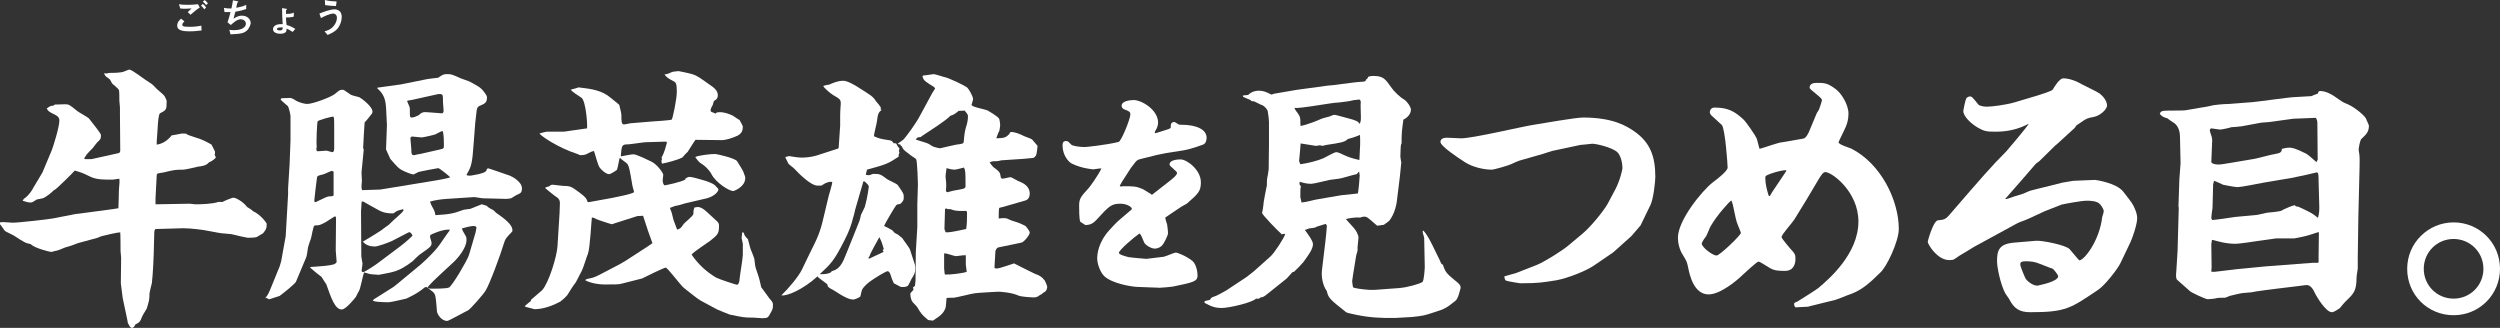
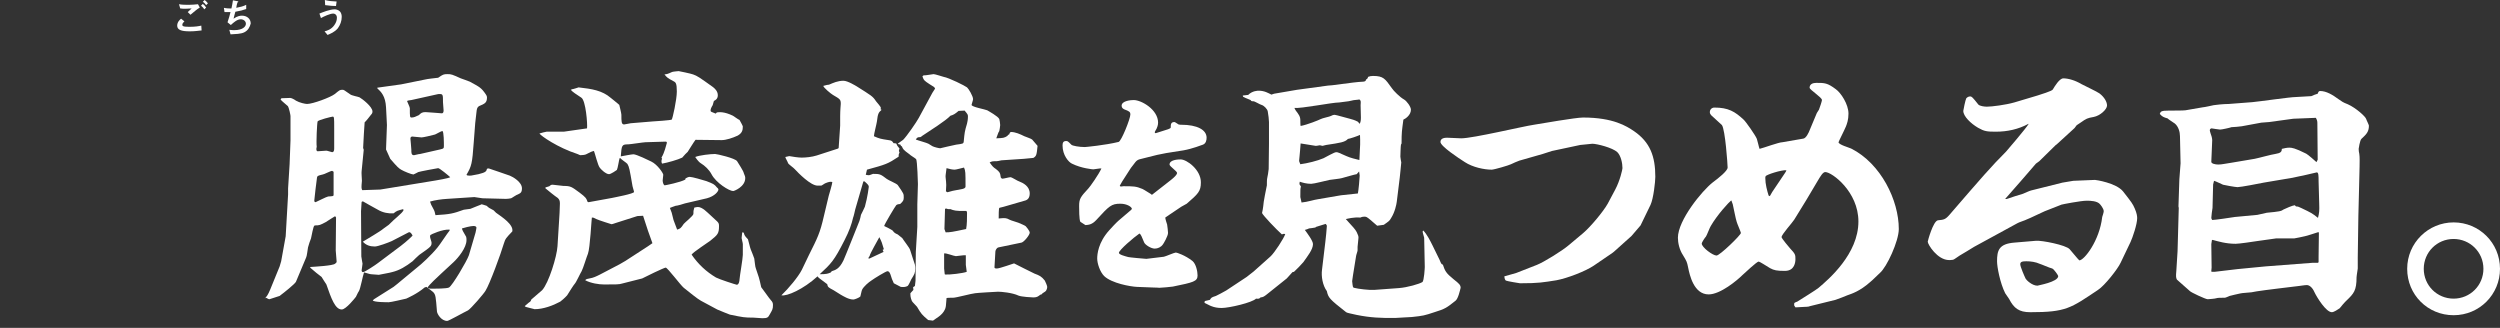
<svg xmlns="http://www.w3.org/2000/svg" version="1.1" id="レイヤー_1" x="0px" y="0px" viewBox="0 0 829.6 108.8" style="enable-background:new 0 0 829.6 108.8;" xml:space="preserve">
  <rect x="0" y="0" width="829.6" height="108.8" fill="#333333" stroke="none" />
  <style type="text/css">
	.st0{fill:#FFFFFF;}
</style>
  <g>
-     <path class="st0" d="M0,73.8c0.5-0.1,0.7-0.1,1.1-0.1c0.5,0,2.7,0.2,3.1,0.2c2,0,11.6-1.1,13.3-1.4l7.7-1.5l1-0.1l11.2-1.5l1.9-0.3   c0.1-1.1,0.1-5.7,0.2-6.6c0.2-1.9,0.2-2.2,0.1-3.2c-0.3,0-1.7,0.3-2.1,0.3c-3,0-5.3,0.1-7.6-1c-2.8-1.4-3.1-1.4-5.1-2   c-0.5,0.7-6.3,6.3-6.5,6.3c-0.1,0.1-0.3,0.1-0.4,0.2c-0.7,0.7-2.4,2.2-3.7,2.7c-0.3,0.1-1.7,0.3-2,0.4c-0.3,0.2-1.5,1-1.8,1   c-1.3,0-1.6-0.2-2.9-0.6l0.4-0.6c1.8-1.2,3-3.3,3.1-3.6c0.3-0.4,3-5.1,3.1-5.2l3.1-7.4c0.4-1,2.5-7.6,2.5-9.8c0-0.4,0-1.2-1.4-1.9   c-2.1-1-2.3-1.2-2.8-2.1c1.3-0.9,1.3-0.9,2.1-0.9l0.6-0.4c0.5,0,2.9-0.1,3.4-0.1c1.3,0,1.5,0.2,4.1,2.3c0.5,0.4,3.3,1.9,3.8,2.4   c1.4,1.8,4,5,4,5.5c0,1.3-0.2,1.5-1.3,2.5c-0.3,0.3-1.2,1.6-1.4,1.8c-0.4,0.4-2.2,2.2-2.4,2.7c-0.1,0.3-0.3,0.5-0.5,0.7l0.3,0.3   h2.2l9-2l0.4-0.3l0.1-0.5l-0.1-12v-2.3c0-0.4-0.2-2.1-0.2-2.3c0-3.2,0-3.6-0.5-4c-0.3-0.3-1.5-1.4-1.8-1.6   c-0.2-0.2-0.7-1.3-0.9-1.5c-0.5-0.4-1.3-0.9-1.5-1.2l-0.4-0.8l0.8,0.1c0.2,0,0.7-0.2,0.9-0.2c1.1,0,3.6,0,4.8-0.4   c0.4-0.1,1.6-0.7,1.9-0.7c1,0,5.3,3.5,6.3,4c1.4,0.9,1.5,1,2.7,2.3c0.4,0.4,2.5,2.1,2.7,2.5c0.1,0.2,0.5,0.9,0.7,1.5   c0,3.1-0.1,3.1-2.2,4.2c-0.5,0.3-0.7,3.1-0.8,5.1c0,0.9-0.4,4.5-0.3,5.3c2.1-0.3,3.7-1.5,5-3.1c0.5,0,3.3-0.6,3.4-0.6   c0.2,0,1,0.1,1.2,0c0.8,0.5,1,0.6,2.9,1.2c2.6,0.7,4.5,1.8,5.7,2.5l1.1,2.2c0.1,0.5,0.1,0.7-0.1,1.1c0.1,0.3,0.4,0.7,0.4,0.9   c0,0.3-1.2,1.3-2.3,1.7c-0.7,1-2.4,1.3-3.6,1.4c-0.7,0.2-4.3,1-4.8,1c-2.8,0-3.2,0.1-6.5,0.9c-0.4,0.1-2,0.3-2.2,0.4l-0.2,0.5   l-0.4,7.7v2L63,67.6l1.8,0.2c1.8,0,5.8-0.1,7.7-0.8h1.4c0-0.1,3-1.4,3.6-1.4c0.7,0,3.2,1.3,4.5,3.1c1.1,0.6,1.3,0.8,2,1.4   c2.3,1,4.5,3.8,4.5,4.2c0,1.6-0.2,1.8-1.2,3.1c-0.3,0.2-1.7,1-2,1.2c-0.5,0.3-2.6,0.3-3.1,0.3c-0.3,0-3.4-0.7-5.4-1.2   c-0.4-0.1-2.9-0.2-3.3-0.3c-1-0.1-5.3-1-6.2-1.1c-3-0.4-5.8-0.7-8.7-0.5L51.7,76c-0.4,0-0.5,0.9-0.5,1L51,84.6   c-0.1,1.9-0.2,5.8-0.6,9.3c-0.1,0.5-0.8,3.1-0.8,3.6c0,1.9-0.1,2.2-0.9,4.9c-0.2,0.4-1.4,2.2-1.5,2.6c-0.8,1.9-0.8,1.9-2.3,2.7   c-0.2,0.4-0.5,1.1-1.1,1.1c-0.5,0-0.8-0.5-1.4-1.7l-0.1-0.7l-1.6-7.6L40.1,94l0.1-8.5c0-0.4-0.2-1.9-0.2-2.2c0-0.8,0-5.6-0.1-6.2   c-1,0-5.1,1-5.9,1.2c-0.3,0-1.3,0.5-1.6,0.6l-6.6,1.8C25.2,81,22.6,81.9,22,82c-0.5,0.1-2.8,1.2-3.3,1.2c-0.3,0-1.4,0.4-1.7,0.4   c-0.5,0-5.7-1.3-6.8-2.6c-1.6-0.3-2.1-0.5-5.7-2.9c-0.5-0.3-2.6-1.2-2.9-1.5c-0.3-0.4-1.3-1.9-1.7-2.3V73.8z" />
    <path class="st0" d="M87.8,99.1c0.8-0.8,1.1-1.2,1.9-3.1l3.1-7.6l0.5-1.7l1.5-8.3l0.8-13.9v-2l0.5-8l0.3-7.9v-8.1   c0-0.3-0.5-2.8-0.9-3.3c-0.4-0.4-2.2-1.8-2.4-2.2l0.3-0.4c0.5,0,2.4-0.1,2.9-0.1c0.4,0,1.4,0.5,1.9,0.9c1.2,0.7,3.1,1.1,3.7,1.1   c1.9,0,7.8-2.2,9.2-3.3c1.7-1.4,1.7-1.4,2.6-1.4c0.4,0,0.5,0.1,2.5,1.5c0.4,0.4,2.7,0.8,3.1,1c0.9,0.5,4.3,3.1,4.3,4.7   c0,0.4-0.1,0.7-0.5,1.1c-0.3,0.4-1.7,2.2-2.1,2.5c-0.1,1.5-0.4,5.8-0.5,8.5c0,0.1,0.1,0.4,0.2,0.6l-0.7,7.1   c-0.1,0.4,0.1,2.8,0.1,3.2c-0.2,2.2-0.2,2.5,0.1,3.1l6-0.2l18.3-3c0.5-0.1,4.3-0.7,4.9-1.1c-0.4-0.4-3.5-3-4-3   c-0.3,0-6.5,1.2-6.6,1.3c-0.2,0.1-1.5,0.8-1.6,0.8c-0.6,0-3.1-1-4.1-1.6c-0.8-0.5-1.1-0.7-3.6-3.6l-1.4-3.1l0.3-8.1   c0-1-0.3-5.1-0.3-5.9c-0.2-3.7-1.6-5.1-2.9-6.3v-0.2l7.9-1.1l7.9-1.6c0.7-0.2,3.5-0.5,4.4-0.6c1.6-1.1,1.8-1.2,3.1-1.2   s1.5,0.1,4.4,1.4c0.5,0.2,2.6,0.9,3,1.1c3.3,1.8,3.8,2,5.3,4.2c0.3,0.4,0.4,0.7,0.4,1c0,1.8-0.7,2.1-2.6,2.9   c-0.6,0.3-0.8,0.9-0.9,2.1c0,0.5-0.4,3-0.4,3.5l-0.5,6.5c-0.5,7-0.7,7.8-2.4,10.7l0.2,0.2c1.1,0.2,1.3,0.1,3.8-0.4   c2.5-0.6,2.6-1,2.8-1.8c0.2-0.1,0.5-0.1,0.6-0.1c0.4,0.1,6.4,2.2,7,2.4c1,0.4,4,2.1,4,4.2c0,1.4-0.5,1.6-1.3,2   c-0.5,0.1-2,1.2-2.3,1.3c-0.5,0.1-1.2,0.2-1.7,0.2l-7.8-0.2l-2.7-0.4l-9.1,0.6c-1.7,0.1-4,0.4-5.6,0.9c0.2,0.7,0.4,1.2,1.2,2.6   c0.2,0.3,0.5,1.2,0.6,1.9c4.9-0.3,5.8-0.5,9.4-1.8c0.3-0.1,1.9-0.2,2.2-0.3c1.1-0.4,2.6-1.1,3.5-1.4l0.1-0.1c0.5,0,1.3,0.4,1.8,0.5   c0.7,0.7,1,0.8,2.3,1.5c0.3,0.3,0.7,0.7,0.8,0.8c1.8,1.3,5.9,3.9,5.4,6.2c-2.1,2.2-2.3,2.4-2.8,4c-1,3.4-4.7,13.5-6.1,15.7   c-0.5,0.9-4.8,5.9-5.8,6.5c-1.3,0.6-6.4,3.5-6.9,3.5c-2,0-3.3-2.3-3.4-3.1c-0.4-4.9-0.4-5.6-1.3-6.5c-0.7-0.6-1.2-0.9-2.2-1.7   l-0.6,0.2c-2.6,2.2-5.7,3.5-6.1,3.7c-0.9,0.2-5.1,1.2-5.8,1.2c-0.7,0-4.9,0-5.3-0.6l0.4-0.4l6.5-4.1c0.5-0.4,1.8-1.4,2.7-2.2   l5.2-4.3c1.2-0.9,4.6-4,6.7-6.6c0.7-0.8,3.3-4.8,4-5.6v-0.3c-2.3-0.2-6.2,1.6-6.4,1.8c-0.1,0.3-0.1,0.4-0.1,0.6   c0,0.3,0.5,1.6,0.5,1.9c0,1.2-0.1,1.3-4.1,4.1c-0.4,0.3-1.9,1.8-2.2,2.1c-2.2,1.7-4.3,3-6.8,3.6c-1,0.3-3.1,0.6-4.4,0.9   c-0.3,0-2.2-0.2-2.6-0.2c-0.4,0-2.1-0.6-2.3-0.6c-0.4,1-1.2,5.4-1.7,6.2c-0.2,0.3-0.3,0.4-1,1.9c-0.3,0.4-3.3,4.2-4.7,4.2   c-2.2,0-3.5-3.7-5.1-8.3c-0.4-0.5-1.3-2.1-1.6-2.5c-1.6-1.2-1.8-1.4-3.8-3.1l0.1-0.2c1.3-0.1,7.5-0.4,8.2-1.1   c0.3-0.2,0.5-0.4,0.5-0.7c0-0.5-0.3-3.1-0.3-3.7l0.1-10.8c0-0.4-0.3-0.5-0.4-0.5s-2.5,1.6-3,1.9c-1.9,1-2.1,1.1-3.5,1.1   c-0.5,0-0.6,0.4-1.4,4.3c-0.2,0.4-0.9,2.5-1,3c-0.1,0.6-0.4,3-0.6,3.3l-3.4,8.1c-0.3,0.7-4.2,3.8-4.9,4.3c-0.1,0.1-0.3,0.2-0.5,0.4   c-0.3,0.1-3.1,1-3.4,1.1c-0.4,0-0.8-0.4-1.2-0.5L87.8,99.1z M104.7,67.1c0.7-0.3,3.6-1.8,4.2-1.9c1.6-0.1,1.8-0.1,1.8-0.5V57   c-0.2-0.1-0.4-0.3-0.5-0.3c-0.5,0-2.7,1.2-3.1,1.2c-1.7,0.4-1.8,0.5-1.9,1c-0.1,0.4-0.9,7.3-0.9,7.6s0,0.4,0.2,0.5L104.7,67.1z    M110.9,42.5c0-3.4,0-3.8-0.5-3.8c-0.3,0-4.8,1.1-5,1.6c-0.2,0.5-0.5,7-0.3,8.4c-0.3,1.1,0,1.5,0.3,1.5c0.4,0,2.5-0.2,2.9-0.2   c0.3,0,1.8,0.5,1.9,0.5c0.7,0,0.7-0.9,0.7-1.3V42.5z M133.8,69.4c-1.9,0.5-2.1,0.5-3.2,1.4c-1.7,0.1-3.5-0.2-5.2-1.2   c-1.7-0.9-4.1-2.3-5-2.8L120,67l-0.2,3.1l0.1,15c0,0.4,0.4,2.1,0.4,2.4c0,0.4-0.3,2-0.3,2.2c0,0.4,0.2,0.6,0.5,0.6   c0.5,0,4.3-2.5,4.9-3l7.6-5.7c2.1-1.6,3.6-3.1,3.9-3.4c-0.1-0.3-0.7-1.4-1.3-1.1L130,80c-1.1,0.5-4.6,1.8-5.6,1.8   c-1.6,0-2.9-0.4-4-1.6c1.1-0.7,5.8-3.4,6.8-4.3c0.3-0.2,1.5-1.1,1.8-1.3c0.9-0.9,2.4-2.3,2.8-2.6c1.4-1.3,1.6-1.4,2.1-2.2   L133.8,69.4z M136.5,33.2c-0.5,0.1-1.4,0.1-1.4,0.4c0,0.1,0.9,1.9,0.9,2.3c0,2.9,0,3.1,0.6,3.1c0.7,0,1.4-0.3,2.4-0.8   c0.7-0.7,1.1-1,2.2-1c0.8,0,5,0.4,5.4,0.4c0.6,0,0.6-0.7,0.6-1c0-0.4-0.2-2.3-0.2-2.7c0-2.4,0-2.7-1.1-2.7c-0.3,0-0.6,0-1.3,0.2   L136.5,33.2z M146,49.6c1.3-0.3,1.3-0.4,1.3-1.3c0-0.7,0-4.8-0.5-4.8c-0.5,0-2.3,1.2-2.7,1.2c-0.7,0.2-3.6,0.9-4.2,0.9   c-0.5,0-2.8-0.3-3.2-0.3c-0.5,0.2-0.5,0.4-0.5,0.8c0,0.2,0.3,3,0.3,3.6c0,1.1,0,1.8,0.9,1.8c0.2,0,1.5-0.4,2-0.4L146,49.6z    M157.8,77.2c0.1-0.6,0.3-1.3,0.3-1.6c0-0.5-0.5-0.6-0.9-0.6c-0.3,0-1.2,0-3.9,0.8c0.1,0.6,0.3,0.9,1.4,2.8   c0.1,0.3,0.1,0.8,0.1,1.1c0,2.5-2.7,5.8-4.3,7.3l-4,3.7c-1.1,1-4.2,3.9-4.6,4.7c0.3,0.3,0.6,0.4,1.5,0.4c1,0,4.9,0,5.6-0.4   c1.1-0.6,5.9-8.7,6.6-10.7L157.8,77.2z" />
    <path class="st0" d="M174.1,101.6l1.4-1.2c0.5-0.3,0.6-0.4,0.8-1c0.5-0.4,3.1-2.7,3.6-3.1c2.2-2.4,4.9-11.2,5.1-14.6l0.5-8   c0.1-1.6,0.3-4.5,0.3-6.2c0-0.9-0.2-1.3-0.7-1.8c-1.2-0.8-3-2.3-4.1-3.2v-0.3l1.3-0.4c0.5-0.5,0.8-0.5,1.1-0.5   c0.5,0,3.1,0.4,3.6,0.4c2.4,0,2.7,0.3,5.3,2.2c2.1,1.6,2.2,1.8,2.7,3.1l0.3,0.1l7.7-1.4c0.9-0.2,7.4-1.4,7.4-2   c0-0.3-0.5-1.7-0.5-1.9c-1-5.8-1.1-6.4-1.7-7.4c-0.3-0.4-2.1-1.5-2.3-1.9h-0.3c-0.2,0.6-0.6,3.4-0.9,3.9c-0.1,0.1-2,1.4-2.6,1.4   c-1.1,0-2.9-1.8-3.1-2.2c-0.6-0.7-1.6-4.8-1.9-5.5c-0.9,0.2-1,0.3-2.6,1.1c-0.3,0.2-1.4,0.3-1.9,0.3c-0.2,0-0.9-0.4-1-0.4   c-6.5-2.1-12.1-6-12.6-6.8c0.6-0.2,2.2-0.6,2.4-0.6h5.7l7.7-1.1c0.2-1.3-0.4-9.3-1.9-10.2c-1.8-1.2-2.8-1.8-3.5-2.6l0.5-0.2   c0.3,0,1.8-0.5,2.1-0.6c4.4,0.5,7.8,1,10.7,3.5c0.5,0.4,2,1.6,2.8,2.3c0.1,0.4,0.7,2.8,0.7,3.3c0,2.2,0,3.2,0.9,3.2   c0.3,0,2-0.4,2.2-0.4l7.3-0.6c0.5,0,6-0.4,6.3-0.6c0.3-0.3,1.7-6.7,1.7-9.3c0-2.9-0.4-3.1-1.2-3.5c-1.9-1-2.1-1.2-2.9-2.2   c0.8-0.1,1-0.1,2.5-0.8c0.1-0.1,2-0.3,2.2-0.3c0.1,0,4,0.8,4.8,1.1c1.4,0.5,2,0.9,6.6,4.2c0.5,0.4,1.6,1.3,1.6,2.7   c0,1.3-0.9,1.7-1.3,1.9l-0.4,1.4c-0.5,0.8-0.7,1.3-0.7,1.8c0,0.4,0.2,0.4,1.7,1l0.4-0.4c0.8-0.1,2.4-0.3,5.3,1.1   c0.4,0.2,1.8,1.3,2.2,1.4c0.2,0.4,1.1,1.9,1.1,2.2c0,1.3-0.3,2.2-1.7,3c-1.7,0.8-3.9,1.5-5.3,1.5l-8.7-0.1c-0.5,0.6-2.2,3.4-2.6,4   c-0.7,0.6-0.8,0.8-1.8,1.9c-1.4,0.7-4.9,1.7-6.7,2c-0.1-0.1-0.2-0.5-0.2-0.8s0.1-0.7,0.2-0.8l-0.2-0.4c1-1.6,1.5-3.9,1.8-4.9   c0-0.3-0.2-0.4-0.4-0.4l-6.7,0.2c-0.6,0-5.1,0.7-5.7,0.7c-2.2,0-2.2,0.3-2.5,4c0.6-0.1,3.6-0.7,4.2-0.7c1,0,5.1,2,5.9,2.4   c2.1,1,4,3.9,4,4.4c0,0.2-0.2,1.6-0.2,1.9c0,0.6,0.3,1.6,0.7,1.6c0.2,0,5.2-1,6.8-1.9l0.1-0.4c0.5-0.3,1-0.5,1.4-0.5   c0.8,0,4.2,1,5.5,1.4c2.3,0.9,2.6,1,3.5,2.1c0.2,0.2,0.5,0.4,0.5,0.7c0,0.6-1.2,2.2-3.8,2.9l-7.3,1.7c-0.5,0.2-2.6,0.8-3.1,0.8   c-0.4,0.1-1.6,0.6-1.9,0.7l0.6,1.6l0.6,2.4l1.2,3.2c1-0.3,1.2-0.4,2.2-1.9c0.3-0.4,3.2-2.7,3.2-3.3c0-0.9,0-1.1,0.3-2.1   c0.4-0.1,0.9-0.2,1.2-0.2c1.5,0,3.2,1.9,3.7,2.3c0.4,0.4,2.3,2.1,2.7,2.5c0.5,0.5,0.6,0.8,0.6,1.5c0,2.5-0.4,2.9-2.9,4.9   c-0.9,0.7-5.6,3.7-6.2,4.6c2.2,3.2,4.9,5.7,8.1,7.6c1.1,0.6,6.7,2.4,6.9,2.4c0.7,0,0.9-1.3,0.9-1.7c0.1-1.4,1.1-7,1.1-8.2V81   c0-0.4-0.4-1.7-0.4-2c0-0.4,0.2-1.6,0.2-1.9l0.5,0.1c0.3,1.1,0.4,1.1,1.4,2.2c0.3,0.9,0.6,2.5,0.9,3.3c0.2,0.5,1.1,2.7,1.2,3.1   c0.1,0.5,0.3,2.9,0.5,3.2c1,2.9,1.1,3.1,1.8,6.3c0.5,0.6,2.7,3.8,3.2,4.3c0.6,0.6,0.7,1.1,0.7,1.6c0,1.4-0.2,1.6-1.1,3.2   c-0.5,0.9-0.7,1.2-2.4,1.2c-0.4,0-2.8-0.2-3-0.2c-3,0-3.4-0.1-7.8-1c-0.1,0-3.5-1.4-4.2-1.7l-5.4-2.9c-1-0.5-4.2-3.1-5.7-4.3   c-1.1-0.9-5.4-6.7-6-6.7c-0.5,0-6.9,3.1-7.8,3.6l-6.7,1.7c-0.9,0.3-2,0.3-5.9,0.3c-1.8,0-4.4-0.4-6.3-1.4c0.2-0.4,0.8-0.5,1.4-0.6   c1.3-0.2,2.3-0.7,3.5-1.3l6.5-3.4l1.9-1.1l7.4-4.8l1.6-1.1l-1.5-4.2l-1.6-4.9l-1.9,0.1l-7.2,2.3c-0.3,0.1-1.1,0.4-1.4,0.4   c0,0-4.2-1.3-5-1.7c-0.9-0.5-1-0.5-1.5-0.5c-0.1,0.3-0.6,10.2-1.3,12c-0.4,0.9-1.6,4.9-2.1,5.8c-0.4,0.6-1.8,3.7-2.3,4.2   c-0.1,0-2.1,3.1-2.5,3.8c-0.9,1-1.9,1.8-2.3,2.1c-2.4,1.3-5.6,2.5-8.5,2.5c-0.2,0-2.6-0.7-3.1-0.8V101.6z M237.3,51.1   c0.6,0,6.7,1.4,7.3,2.4c0.3,0.5,2.2,3.4,2.2,3.9c0.4,1,0.5,1.2,0.5,1.7c0,2.9-3.7,4.3-4,4.3c-1.3,0-5.7-2.7-7.2-5.6   c-0.8-1.5-2.2-2.8-3.5-3.6c-0.9-0.5-1.9-2.1-1.9-2.1C232.1,51.5,235.8,51.1,237.3,51.1z" />
    <path class="st0" d="M268.4,84.7c2.9-5.8,3.7-7.3,5-13l1.6-6.7c0.2-0.7,1.2-4,1.2-4.6c-0.7-0.2-1.3,0-2.3,0.4   c-0.3,0.1-1.2,0.8-1.4,0.8h-1.2c-2.3,0-6.4-4.2-7.6-5.5c-0.3-0.4-2.1-1.6-2.2-2c-0.1-0.4-0.9-1.7-0.9-2l1.3-0.3   c1,0.2,3.1,0.5,4.1,0.5c1.4,0,3.4-0.2,5-0.7l7.1-2.3l0.2-0.2l0.5-7.4v-3.1c0-2,0.2-3.9,0.2-4.1c0-1.5-0.2-1.6-2.6-3   c-0.7-0.4-3.1-2.4-3.2-3c1.1-0.3,1.5-0.4,1.9-0.4c1.4-0.6,2.9-1.3,4.8-1.3c1.4,0,4.1,1.7,4.3,1.8c4.9,3.1,5.4,3.3,6.5,5   c0.3,0.4,1.6,1.8,1.6,2.2c0,0.2-0.1,0.4-0.1,0.5h0.2l0.1,0.2c-0.9,0.8-1.2,1.1-1.5,3.8c-0.1,0.8-1,4.2-1,4.9   c1.8,0.8,2.2,0.9,4.9,1.3c0.9,0.1,1.2,0.3,1.6,1l0.9,0.1c0.3,0.7,0.4,0.9,1.1,1.7c-0.1,0.3-0.2,0.5-0.2,0.7c0,0.3,0.1,0.4,0.2,0.5   c-0.3,0.7-0.3,0.9-0.3,1.5c-3.6,2.4-4.3,2.6-10.5,4.3l-0.4,1.7c0.4,0.1,1,0.2,1.3,0.1c0.4-0.1,1-0.4,1.1-0.4c2.3,0,2.5,0.1,4.6,1.7   c0.5,0.4,3.2,1.5,3.6,2c2,2.9,2,2.9,2,4.1c0,1-0.2,1.3-1.2,2.2c-0.4,0-1,0.1-1.3,0.4c-0.3,0.3-3.9,6.3-4,6.9   c0.3,0.1,2.6,1.3,2.8,1.5c0.6,0.8,0.8,0.9,1.7,1.3l1.5,1.2c0.4,0.7,2.4,3.2,2.6,3.9c0.2,0.8,1.6,4.8,1.6,4.9   c0.1,0.5,0.1,0.9,0.1,1.3c0,1.6-0.2,1.8-1.3,3.6c-0.2,0.4-0.9,2-1.2,2.2c-0.7,0.4-1.6,0.4-2.3,0.3l-2.3-1.2c-0.5-1-0.8-1.9-1-2.6   c-0.1-0.3-0.4-1.4-1.1-1.4c-0.5,0-4.4,2.4-5.2,3c-1,0.6-2.7,2.1-3.2,3.1c-0.2,0.3-0.5,2.1-0.6,2.3c-0.4,0.4-1.9,1-2.3,1   c-1.6,0-3.3-1.1-4.2-1.6c-0.2-0.1-2.1-1.3-2.4-1.5c-1.7-0.9-1.9-1-2.1-2c-2.7-2-3-2.2-3.2-2.6c-4.7,4.3-10.2,6.7-12,6.3   c2.3-2.2,5.6-6.1,6.8-8.5L268.4,84.7z M283.8,69.5c-0.1,0.4-0.5,2.3-0.7,2.7c-0.5,2.2-1.3,4.5-2.9,7.6c-3.4,6.7-4.4,7.7-8.2,11.2   c2.3,0,2.8-0.2,3.7-0.6l0.3-0.4c1.2-0.4,2.5-0.7,3.9-3.6c0.4-0.8,5.1-12.6,5.3-13.1c0.1-0.3,0.5-1.7,0.5-2c0.2-0.4,1.1-2.2,1.3-2.7   c0.9-3.2,1.3-6.5,1.3-6.6c0-0.5-0.3-0.8-1.4-1.8h-0.4L283.8,69.5z M288.5,85.8l4.7-2.2l-0.3-0.7l0.4-0.2c-0.6-2.1-0.7-2.4-1.5-4   c-0.5,1-3.2,5.6-3.2,6.2l-0.5,0.8L288.5,85.8z M297.9,47.7c0.3-0.3,1.6-1.1,1.8-1.3c1.2-1.2,4.4-5.8,5.2-7.3l4.5-8.3l0.9-1.4   l-0.3-0.5c-0.2-0.1-2.9-1.8-3.1-2.1c-0.3-0.3-0.5-0.5-0.8-1.5l0.4-0.3c0.5,0.1,2.9-0.4,3.3-0.4c0.5,0,2.9,0.8,3.3,0.9   c1.8,0.3,7.2,3,7.8,3.5c0.5,0.4,2,2.9,2,3.9c0,0.4-0.5,1.7-0.5,1.9c0,0.7,4.6,1.5,5.2,1.8c0.5,0.3,3.6,2,4,2.9   c0.1,0.4,0.3,1.4,0.3,2c0,0.2-0.2,1.7-0.3,2c-0.4,0.5-0.5,1.2-1,2.4c2.3-0.1,2.6-0.1,3.7-0.8c0.2-0.4,0.3-0.4,0.6-0.5   c0.1-0.4,0.3-0.8,0.6-0.8c1.4,0,3,0.7,4.4,1.4c0.4,0.2,2.3,0.8,2.6,1.1c0.3,0.4,1.6,1.8,1.8,2.1c-0.3,3.1-0.4,3.4-1.4,4l-3.1,0.3   l-7.5,0.5c-0.3,0.1-1.4,0.3-1.6,0.3c-1.4,0-1.4,0-2.3,0.4c1,1.4,1.2,1.6,2.1,2.2c1.1,0.9,1.4,1.1,1.6,2.8c0.2,0.3,0.4,0.4,0.5,0.4   c0.5,0,2.3-0.5,2.7-0.5c0.5,0,2.4,1.3,2.9,1.4c1.3,0.5,3.5,1.6,3.5,4c0,1.6-0.8,2.2-1.7,2.4l-6.9,2c-0.2,0.1-1.4,0.3-1.5,0.4   c-0.2,0.3-0.2,2.5-0.2,3.5c2.2-0.2,2.5-0.2,3.6,0.4c0.5,0.3,2.5,0.8,2.9,1c0.5,0.2,2.4,1,2.5,1.2c0.1,0.1,1.3,1.5,1.3,2.1   c0,0.8-1.9,3.1-2.7,3.3l-7.7,1.6c-0.7,0.2-1,1.1-1,1.4c0,0.8-0.3,4.5-0.3,5.2c0,0.4,0.5,0.4,0.8,0.4c0.9,0,5.6-1.7,5.7-1.7   c1,0.5,6.1,3.1,6.8,3.4c1.6,0.6,2.3,0.9,3.4,2.3c0.2,0.4,0.8,1.7,0.8,2.1c0,0.5-0.2,1-0.4,1.3c-0.3,0.4-1.2,0.7-1.5,1.2l-0.4,0.1   c-0.5,0.4-1,0.9-2.2,0.9c-0.6,0-4-0.2-5-0.6c-2.1-1-5.8-1.3-6.8-1.3c-0.4,0-7.2,0.4-7.6,0.5c-1.2,0.1-6.3,1.5-7.3,1.5   c-0.4,0-1.9,0-2.2,0.1c-0.2,2.7-0.2,3.1-0.6,3.9c-0.9,1.9-2.9,2.8-3.9,3.6l-1.6-0.2c-2.1-1.8-2.3-2-3.7-4.4   c-0.3-0.4-1.5-1.5-1.7-1.9c-0.5-1.2-0.5-1.8-0.5-2.6l1-1.1l-0.1-0.9l0.6-0.4l0.2-1.7l0.1-9.6l0.5-8.3v-7.5l0.2-6.7   c0-0.1-0.2-7.8-0.6-8.3c-0.4-0.4-2-1.3-2.2-1.6c-2.1-1.5-2.2-1.8-2.5-2.6c-0.4-0.2-0.4-0.3-0.5-0.6l-0.8-0.2V47.7z M318.1,36.8   c-1.3,1.1-1.7,1.3-2.7,1.6c-1.6,1.7-6.7,4.9-9.4,6.7c-0.2,0.2-0.5,0.4-0.6,0.4c-1,0-1.1,0.2-1.5,0.8c0.7,0.3,3.7,1.1,4.2,1.4   c0.2,0.1,1.1,0.7,1.3,0.8c0.5,0.3,2.2,0.7,2.6,0.7c0.1,0,5-1.2,5.3-1.2c2.2-0.3,2.4-0.3,2.5-1c0.3-3.1,0.3-3.3,1.1-6   c0.1-0.4,0.3-1.3,0.3-2.3c0-0.7-0.1-0.8-1.1-2L318.1,36.8z M313.5,91l0.2,0.1c1.4,0.1,5.8-0.4,7.1-0.9c0-0.4-0.3-2-0.3-2.3v-3.2   c-0.5-0.1-2.9,0.3-3.3,0.3c-0.6,0-3.3-1.1-3.9-0.9v5L313.5,91z M313.8,77.1c1.5,0,2.1-0.1,6.8-1.1c0.3-1.4,0.3-3.7,0.3-5.3   c0-0.4,0-0.5-0.3-0.7c-3.5,0.1-4.2-0.2-5.2-0.6c-0.5,0-0.6,0.1-1.4-0.2l-0.4,0.1l-0.2,6.7L313.8,77.1z M314.4,63.8   c1.3-0.4,1.7-0.5,5-1.1c0.4-0.1,1-0.3,1-0.8c0-4.7,0-5.2-0.5-6.3c-0.5,0.1-2.6,0.7-3.1,0.7c-0.7,0-1.7-0.2-2.7-0.5   c-0.2,1.8-0.4,2.5-0.3,3.1c0.1,0.7,0.2,2,0.2,2.5c0,0.4-0.1,1.8-0.1,2.1L314.4,63.8z" />
    <path class="st0" d="M382.2,64.7l5.5-4.3c0.9-0.7,2.9-2.2,2.9-3c0-0.6-2.5-2.2-2.5-2.8c0-1.7,3.2-1.7,3.7-1.7c2,0,6.7,3.4,6.7,7.6   c0,3-0.9,3.8-4.7,7.1l-1.8,1l-5.2,3.5c-0.1,0.1-0.1,0.1-0.1,0.2c0,0.4,0.5,1.9,0.6,2.2c0.1,0.9,0.3,2,0.3,2.8c0,1-1.5,3.6-1.7,3.8   c-0.6,0.9-1.7,1.4-2.7,1.4c-1.3,0-3.2-1.3-3.5-2c-0.8-1.9-1.1-2.8-1.6-3c-1.9,1.3-6.8,5.5-6.8,6.4c0,0.6,2,1.1,3.1,1.4   c0.2,0.1,5.7,0.6,6,0.6l5.8-0.7c0.6-0.1,3.5-1.4,4-1.4c0.3,0,3.1,0.9,5.5,2.8c1.2,1,1.7,3.5,1.7,4.8c0,2-1.4,2.3-8.2,3.7   c-0.3,0.1-4.1,0.4-4.5,0.4c-0.4,0-0.6-0.1-2.2-0.1l-5.2-0.2c-2.2-0.1-8.4-1.2-10.9-3.6c-1.4-1.4-2.3-4.2-2.3-5.8   c0-1.4,0.3-5.3,4-9.4c0.2-0.3,2.8-3,3.1-3.2l4.1-3.5c0.1-0.1,0.3-0.3,0.3-0.4c0-0.6-1.6-1.7-3.8-1.7c-3,0-3.7,0.7-8,5.4   c-1.4,1.5-2.4,1.6-3.6,1.7c-0.2-0.2-1.5-0.9-1.7-1.1c-0.4-0.7-0.4-4.2-0.4-5.2c0-2.4,0.4-3,3.1-5.9c0.5-0.5,3.4-4.6,4.3-6.6   c-0.4-0.1-2.3,0.3-2.7,0.3c-0.1,0-3.9-0.3-7.1-1.9c-1.1-0.5-3.1-2.8-3.1-6c0-0.9,0.2-1.5,1.2-1.5c0.5,0,0.6,0.1,1.7,1.2   c0.3,0.4,2.7,0.8,4.5,0.8c0.2,0,6.7-0.6,11.2-1.7c0.9-0.2,3.9-7.7,3.9-9.1c0-0.9-0.4-1.1-2-1.7c-0.4-0.2-0.9-0.5-0.9-1.2   c0-1.7,3.2-1.9,4-1.9c2.6,0,8.1,3.2,8.1,7.5c0,1-0.4,1.7-0.5,2c-0.6,1-0.6,1.1-0.6,1.2c0,0.2,0.2,0.3,0.3,0.3s3.8-1.2,4.1-1.3   c0.2-0.1,0.9-0.3,0.9-0.6c0-0.9,0-1.8,1.2-1.8c0.2,0,0.3,0.1,1.4,0.8c0.2,0.1,0.8,0.1,0.9,0.1c5.3,0,8.4,1.7,8.4,4.3   c0,0.8-0.2,1.9-1.2,2.3c-0.3,0.1-3.6,1.4-6.5,1.9l-5.7,0.9l-3,0.6l-4.8,1.2c-1.9,0.4-2,0.6-3.2,2.2c-0.1,0.1-0.6,0.8-0.7,0.9   l-2.9,4.5c-0.1,0.3-0.8,1.3-0.8,1.4c0,0.2,0.2,0.3,0.4,0.3c0.2,0,0.6-0.1,0.8-0.1c3.2,0,4.2,0,6.3,0.9c0.5,0.2,2.6,1.6,3,1.8   L382.2,64.7z" />
    <path class="st0" d="M399.8,99.9l1.7-0.4c0.5-0.8,0.5-0.8,2-1.3c0.1,0,3.1-1.6,3.4-1.8l6.8-4.5l2.3-1.8l5.6-5   c1.4-1.3,4.3-5.8,4.9-7.4c-0.3-0.1-0.4-0.1-0.5-0.1s-0.5,0.1-0.6,0.2c-1.9-1.7-6.2-6.2-6.6-7.1c0.1-0.4,0.4-2,0.4-2.3   c0-1.1,1-5.9,1.2-6.9c0-0.4,0-2,0.1-2.3c0.1-0.2,0.5-2.8,0.5-3.1l0.1-8.4v-7.2c0-0.8-0.2-2.3-0.4-3.5c-0.1-0.8-1.3-2-2.1-2.2   c-0.5-0.1-2.2-1.2-2.7-1.2c-0.5,0-0.7,0-0.9-0.4l-1.7-0.7l-0.8-0.4l-0.1-0.4l1.8-0.2c1.4-1.4,3.2-1.4,3.5-1.4   c1.9,0,3.2,0.8,4.2,1.3l0.9-0.3l7.6-1.3l10.3-1.4l1.3-0.1l7-0.9c0.5-0.1,3-0.3,3.4-0.3c0.8-0.1,0.8-0.3,0.9-0.7   c0.4-0.2,0.5-0.3,0.7-0.9c0.6-0.2,0.9-0.3,1.6-0.3c3.5,0,4,0.9,6.3,4.1c0.5,0.8,2.7,3,4,3.7c0.9,0.5,2.3,2.4,2.3,3.4   c0,1.8-1.8,3-2.5,3.3c-0.5,3.8-0.6,4.2-0.6,7.9l-0.2,0.4c-0.1,0.3-0.2,3.9-0.2,4c0,0.4,0.3,1.8,0.3,1.9c0,0.4-0.4,3.9-0.5,5l-1,8.1   c-0.1,0.8-0.6,3.4-1.9,5.4c-0.5,0.9-0.7,1-2.4,2.2l-2.2,0.3c-0.4-0.3-1.8-1.6-2.2-1.9c-1.3-1.1-1.5-1.1-2-1.1c-0.4,0-0.7,0-1.4,0.3   c-2.2-0.2-4.3,0.4-4.8,0.5c2.6,2.9,3,3.2,3.6,4.3c0.5,1.1,0.6,1.3,0.6,1.9c0,0.4-0.3,2.7-0.3,3v1.2c0,0.3-0.5,1.6-0.5,1.9   c-1.1,6.7-1.2,7.5-1.3,8.3c0.2,1.8,0.2,2.1,0.6,2.2c1.5,0.4,5.1,0.8,6.7,0.7l8.2-0.6c2.8-0.2,6.9-1.4,7.8-2c0.6-0.4,0.8-4.9,0.8-5   l-0.2-9.7c0-0.2-0.5-1.6-0.5-2c0-0.2,0-0.2,0.2-0.4c1.2,1.2,2.3,3.4,3,4.8l2.4,4.9c0.1,0.2,0.5,1.3,0.7,1.4   c0.1,0.1,0.2,0.2,0.4,0.2c0.7,2.1,1,2.8,3.6,4.9c1.8,1.4,2.3,1.9,2.3,2.8c-0.2,0.8-0.8,3.6-1.7,4.3c-2.9,2.3-3.4,2.7-7,3.8   c-3.3,1.1-3.7,1.2-7.5,1.6c-0.9,0.1-4.5,0.2-5.3,0.3c-4.7,0.1-8.6-0.1-13-1c-1.6-0.4-3.1-0.6-3.5-0.9c-5.6-4.4-5.9-4.8-6.4-7   c-1.4-1.9-1.9-4.9-1.6-7.1l1.1-9.2c0.1-0.4,0.5-5,0.5-5.2c0-0.4-0.1-0.5-0.4-0.8l-3.2,1l-0.2,0.2c-0.6,0.1-1.8,0.3-2.1,0.3   c-0.2,0.1-0.9,0.4-1.4,0.5c0.8,1.1,2.7,3.6,2.7,4.7c0,1.8-1.8,4-3.2,6c-0.4,0.5-2.6,2.8-3.1,3.2l-0.5,0.1l-1.9,2.1l-6,4.8   c-1.6,1.3-1.8,1.4-2.7,1.5c-0.4,0.4-0.5,0.5-1.5,0.4c-1.2,1.3-8.9,3.1-11.4,3.1c-1.3,0-2.4-0.2-3.4-0.6c-0.4-0.1-2-1-2.3-1.1   L399.8,99.9z M451.2,41.1c0.3-0.6,0.4-1.1,0.4-2.1c0-0.6-0.1-3.6-0.1-4.1c0.1-1.4,0.1-1.5-0.4-1.9c-0.5,0.1-0.6,0.1-1.6,0.2   c-0.4,0-1.7,0.4-2,0.4c-0.5,0-2.6,0.4-3.1,0.4c-2.4,0-12.8,2.1-14.8,1.8V36c0.1,0.1,0.3,0.6,0.4,0.7c0.9,1.2,1.5,1.9,1.5,3.2   c0,0.3,0,1.7,0.1,1.9c2.2-0.4,5.9-1.9,6.7-2.3c0.5-0.3,3-0.8,3.3-1s0.9-0.4,1.3-0.4c0.4,0,4.1,1.1,5,1.3c0.8,0.2,1.8,0.5,2.7,1   L451.2,41.1z M451.2,44.8c-0.5,0.3-3.5,1.3-3.9,1.3c-1,1.1-2.6,1.3-7.2,2c-0.2,0-1.1,0.3-1.2,0.3c-0.3,0-0.8-0.2-0.9-0.2   c-1.1,0.2-1.2,0.2-1.4,0.2c-0.2,0-4.8-0.8-5-0.8c0,0.4-0.2,2.2-0.2,2.5c0,0.5-0.3,2.8-0.3,3.2s0.2,0.6,0.4,1.2   c2.3-0.3,5.6-1.1,7.7-2c0.7-0.3,3.5-2,4.2-2c0.6,0,0.9,0.2,3.4,1.3c1.3,0.6,3.1,1,4.3,1.3c0.3-5,0.3-5.9,0.2-8.3L451.2,44.8z    M431.7,61.9c-0.2,0.7-0.2,1-0.2,3.5c0,0.2,0.4,1.5,0.4,1.8c1.4-0.2,1.6-0.2,3.2-0.6c0.4-0.1,2-0.5,2.3-0.5l7.6-1.3l5.6-0.6   c0.2-0.9,0.6-5.1,0.6-5.9c0-0.4-0.2-1.2-0.2-1.4l-0.8,0.9c-0.4,0-4.5,1.2-4.9,1.3c-0.5,0.2-3.6,0.5-4.1,0.6c-1,0.2-5.2,1.3-6.1,1.3   c-1.6,0-2.9-0.4-3.8-0.7l-0.1,0.8L431.7,61.9z" />
    <path class="st0" d="M503.1,90.6l6.9-2.7c2.3-0.9,8.4-4.7,10.4-6.4l4.9-4.1c2.6-2.2,6.8-7.3,8.2-9.8l2.5-4.7c1.6-3,2.4-6.7,2.4-7.1   c0-1.6-0.5-4.1-1.7-5.3c-1.6-1.5-6.8-2.8-8.3-2.8c-0.3,0-3.6,0.4-4,0.4l-9.4,2l-3.1,1l-7.7,2.2c-0.4,0.1-2.4,1-2.8,1.2   c-0.8,0.4-5.6,1.8-6.4,1.8c-2.5,0-6.3-0.8-8.9-2.5c-2.2-1.4-8.1-5.3-8.1-6.7c0-1.3,1.5-1.4,2.2-1.4c0.5,0,4,0.2,4.7,0.2   c3.9,0,20.6-4,24.1-4.5c2.5-0.4,13.9-2.4,16.3-2.4c10.1,0,14.5,2.9,16.9,4.5c5.4,3.7,7.1,8.4,7.1,15.2c0,1.5-0.6,7.2-1.6,9.3   l-3.3,6.8l-3,3.5l-5.8,5.2l-0.5,0.4l-6.3,4.3c-2.7,1.8-8.6,4.1-12.3,4.8c-4.5,0.7-5.8,1-12.1,1c-0.1,0-4.4-0.7-4.7-0.9   c-0.3-0.3-0.4-0.5-0.5-1.4L503.1,90.6z" />
    <path class="st0" d="M598.4,46c0.9-0.1,1.8-1.9,2.2-3l2.3-5.5c0.1-0.2,0.6-0.9,0.7-1.1c0.2-0.5,1-2.8,1-3.2c0-0.9-4.1-3.4-4.1-4.1   c0-1.2,1.1-1.6,2.2-1.6c2.8,0,3.7,0,6.5,2.1c1.7,1.2,4.2,5,4.2,8.1c0,2.1-0.5,3.4-0.9,4.4l-0.1,0.2c-0.3,0.8-2.3,4.7-2.3,4.9   c0,0.8,3.6,1.8,4.2,2.1c9.9,5,15.8,17.2,15.8,26.7c0,4-4,12.7-6.3,14.6c-0.9,0.8-2.2,2.2-3.2,3c-3.5,3.1-6.2,3.9-7.6,4.4   c-0.2,0.1-3.2,1.3-3.9,1.5l-8.5,2.1c-0.1,0.1-0.7,0.2-1,0.2c-0.9,0-1.2,0.1-3.8,0.2l-0.4-0.6c0-0.3-0.1-0.7,0.1-0.9   c0.1-0.1,0.8-0.4,0.9-0.4c1.1-0.7,6.6-4.1,7.1-4.6c3.3-2.8,13.2-11.2,13.2-22c0-9.9-8.8-16.4-11-16.4c-0.8,0-1.6,1.4-2.5,2.9   l-3.8,6.4l-4,6.5c-0.6,1-4.2,4.9-4.2,5.8c0,0.4,2.6,3.5,2.8,3.7c1.8,1.9,1.8,2.2,1.8,3.6c0,0.9-0.2,3.9-3.5,3.9   c-2.7,0-3.6-0.2-4.9-0.9c-1.3-0.8-3.5-2.2-3.8-2.2c-0.6,0-4.5,3.7-5.4,4.5c-1.7,1.7-7.3,6.4-11.2,6.4c-4.9,0-6.3-6.4-6.8-8.9   c-0.4-2-0.5-2.1-1.7-4.1c-1.2-1.8-1.7-4.1-1.7-5.8c0-5.8,8-15.6,11.6-18.4c1.9-1.4,4.9-3.8,4.9-4.9c0-1-0.8-12.6-1.9-14.1   c-0.4-0.4-3.1-2.8-3.6-3.3c-0.3-0.4-0.4-0.6-0.4-1c0-0.9,0.7-1.5,1.5-1.5c4.6,0,6.8,1.3,9.7,4c0.7,0.6,4,5.3,4.4,6.4   c0.2,0.5,0.7,2.9,0.9,3.3c1.3-0.3,6.4-2.2,7.6-2.2L598.4,46z M567.7,75c-0.3,0.4-1.3,3.1-1.6,3.5c-0.4,0.4-1.4,2-1.4,2.3   c0,1.3,3.7,4,4.9,4c1.1,0,8.1-6.8,8.1-7.5c0-0.3-1.3-3.2-1.4-3.7c-0.3-0.8-1.1-5-1.3-5.8c-0.2-0.4-0.3-1-0.5-1.3   C573.8,67,569.9,71.2,567.7,75z M587.3,65.1l0.8-1.4l4.1-6.1c0.5-0.7,0.5-0.8,0.6-1.1c-1.5-0.2-6.8,1.5-6.9,2   c-0.1,0.2-0.1,0.4-0.1,0.6c0,2,0.6,4.2,1.1,5.8L587.3,65.1z" />
    <path class="st0" d="M673.1,41.1c-3.3,1.8-7,2.6-10.8,2.6c-2.9,0-3.8-0.1-5.9-1.3c-2.4-1.4-4.9-3.8-4.9-5.6c0-0.2,0.7-3.7,1-4.2   c0.4-0.4,0.8-0.6,1.3-0.6c0.5,0,0.8,0.3,2.7,2.7c0.5,0.5,2,0.7,2.8,0.7c1.7,0,6.3-0.6,9.1-1.4l7.7-2.3c0.9-0.3,4.9-1.5,5.1-2   c0.6-1,2.2-3.7,3.5-3.7c1.7,0,4,0.7,6,1.9c0.9,0.5,5.2,2.5,6,3.1c1.7,1.3,2.5,2.9,2.5,4c0,1.3-2.3,3.4-4.4,3.8   c-2.2,0.4-2.4,0.5-4.4,1.9c-0.2,0.1-1,0.7-1.2,0.8c-0.2,0.1-0.7,1-0.9,1.1l-5.8,5.3l-0.4,0.3l-5.4,5.3l-1.1,0.8l-5.1,5.9l-5.1,5.8   c0.4,0.1,0.6,0,0.9-0.1c0.1-0.1,4.6-1.5,5-1.6c0.5-0.2,2.2-1,2.7-1.1l10.4-2.6L688,60l7.2-0.3c0.3,0,7,1,9.3,3.8   c2.9,3.7,3.2,4.1,3.9,5.7c0.7,1.6,0.8,2.6,0.8,3.2c0,2-1.5,6.4-2.2,7.9l-3.3,6.9c-0.9,2-5.3,7.6-7.5,9c-9.1,6.1-10.6,7.4-22.5,7.4   c-3.7,0-5.4-1.3-7-4.4c-0.2-0.3-1.1-1.6-1.3-1.9c-1.7-3.4-2.7-8.7-2.7-10.6c0-3.6,0.6-5.8,5.8-6.2l7.1-0.6c1.8-0.2,10,1.4,11.2,2.8   c0.4,0.4,2.8,3.4,3.2,3.7c1.6,0,6.7-6.5,7.6-14.4c0.1-0.3,0.5-1.5,0.5-1.9c0-0.9-1.1-2.2-1.3-2.4c-0.9-1-3-1.1-4.3-1.1   c-2,0-8.1,1.2-8.4,1.3l-5.6,2.2c-1,0.4-5,2.4-5.9,2.7c-0.5,0.3-2.8,1-3.2,1.3l-14.3,7.8c-0.7,0.4-4,2.5-4.8,2.9   c-0.4,0.2-1.9,1.4-2.2,1.4c-0.6,0.1-1.1,0.1-1.3,0.1c-3.9,0-7.1-5.2-7.1-6.1c0-0.2,1.8-6.9,3.4-7.1c1.9-0.2,2.4-0.2,3.8-1.8   c10.7-12.4,13.9-16.1,18.8-21c0.2-0.2,6.7-7.8,7.5-9.2H673.1z M683,91.6c0-0.2-1.4-2.3-2-2.5c-0.9-0.2-3.8-1.5-4-1.5   c-1.5-0.7-3.2-0.9-4.6-0.9c-1.4,0-2,0.2-2,1c0,0.8,1.4,4,1.8,4.8c0.2,0.4,2.1,2.3,3.9,2.3C676.2,94.7,683,93.6,683,91.6z" />
    <path class="st0" d="M731,35.6c0.5,0,3.1-0.6,3.6-0.7s3.3-0.4,5-0.4l7.8-0.6c2.3-0.2,12.6-1.7,14.4-1.7c0.8,0,4.5-0.3,5.2-0.3   c0.3-0.2,1.7-0.7,2.1-0.8c0.2-0.5,0.3-0.9,0.8-0.9c2.1,0,4.2,1.3,6.1,2.7c1.2,0.8,1.3,1,3.1,1.7c2.7,1.2,5.9,4.1,6.1,4.9   c0.1,0.4,0.9,1.9,0.9,2.2c0,2.1-0.9,2.9-2.5,4.4c-0.5,0.5-0.9,3.2-0.9,3.3c0,0.5,0.1,1.3,0.2,1.6c0.2,1.1,0.1,3.2,0.1,4.4l-0.2,8.4   l-0.2,7.9l-0.2,13.7v3.7c-0.3,2.2-0.4,2.5-0.4,2.9c0,4.4-0.9,5.4-3.3,7.7c-0.5,0.4-2,2.2-2.3,2.6c-0.6,0.4-1.9,1.3-2.6,1.3   c-1.9,0-4.9-4.8-5.8-6.7c-0.6-1.4-1.6-2.3-2.5-2.3c-0.7,0-2.4,0.3-2.6,0.3l-6.6,0.8c-1,0.1-8.1,1-9.2,1.3c-0.5,0.1-3.2,0.2-3.8,0.4   c-0.4,0.1-3.2,0.7-3.4,0.8c-0.3,0.1-1.3,0.6-1.6,0.6c-1.9,0-2.2,0-3,0.2c-0.1,0.1-2.5,0.3-2.7,0.3c-0.7,0-5.6-2.3-5.9-2.7   c-0.5-0.4-4.2-3.7-4.3-3.8c-0.3-0.6-0.4-0.9-0.2-3l0.4-6.4l0.4-14.4l-0.1-0.5l0.3-9l0.4-5.3l-0.2-9c0-1.4-0.5-3.2-1.7-4.2   c-0.4-0.3-2.3-1.5-2.4-1.7c-1.4-0.4-1.8-0.6-2.6-1.5c0.3-0.8,0.4-1.1,3.1-1.1c1.7,0,4.7,0,5.4-0.1L731,35.6z M769.1,53L769,41.6   c0-1.5,0-1.5-0.5-2.5l-7.5,0.3l-8,1.1l-2.6,0.2l-6.5,1.2c-0.5,0.1-2.9,0.3-3.4,0.3c-0.5,0.2-3.2,0.8-3.8,0.8   c-0.5,0-2.6-0.4-2.8-0.4s-0.6,0.2-0.6,0.6c0,0.4,0.5,1.8,0.6,2.1c0.1,0.4,0.2,0.8,0.2,1.2c0,1.2-0.3,6.2-0.3,7.2   c0,0.6,1.3,0.9,2.3,0.9c1.3,0,2.2-0.3,4.4-0.6l7.7-1.3c1.1-0.2,5.8-1.5,6.8-1.6c1.8-0.3,2.2-0.7,2.2-1.7c0.8-0.2,1.7-0.4,2.5-0.4   s1.8,0.1,5.6,2c0.6,0.3,3.2,2.6,3.4,2.8L769.1,53z M749.1,71.3c0.5-0.1,2.6-0.6,3.1-0.7c4.2-0.4,4.8-0.5,5.6-1.1   c0.8-0.4,2.9-1.3,3.7-1.4l0.4,0.4c0.6,0,0.9,0.1,1.9,0.6c3.1,1.5,3.4,1.6,5.4,3.2c0.4-1.6,0.5-2.2,0.4-4.9l-0.2-7.2   c0-1.8,0-3-0.6-3c-0.2,0-4.9,1.2-5.8,1.3c-2.1,0.5-2.3,0.5-4.7,0.9l-7.1,1.2c-1.4,0.3-7.7,1.5-8.7,1.5c-0.7,0-4.5-0.7-4.8-0.8   c-0.5-0.2-2.5-1.2-3-1.3l-0.3,1.2l-0.2,7.8c-0.1,0.4-0.4,2.8-0.4,3.3c0,0.2,0.1,0.4,0.3,0.7c0.9,0,6.3-0.8,7.5-1L749.1,71.3z    M733.8,90.1l0.2,0.1h0.9l7.6-0.9l9.3-0.9l15.7-1.2h1.7l0.2-0.2v-1.8l0.1-7.8l-0.1-0.4c-0.7,0.2-3.9,1.3-4.6,1.4   c-0.5,0.1-3.1,0.7-3.4,0.7h-6L749,80c-1.2,0.2-6,0.9-7.1,0.9c-3.3,0-5.8-0.8-7.7-1.3l-0.2,0.1l-0.2,1.3l0.1,7.8l-0.1,1.1V90.1z" />
    <path class="st0" d="M829.6,89.2c0,8.5-6.8,15.4-15.4,15.4s-15.4-6.8-15.4-15.4c0-8.6,7-15.4,15.4-15.4   C822.7,73.8,829.6,80.6,829.6,89.2z M804.3,89.2c0,5.5,4.4,9.9,9.9,9.9s9.9-4.4,9.9-9.9c0-5.6-4.5-9.9-9.9-9.9   C808.7,79.3,804.3,83.7,804.3,89.2z" />
  </g>
  <g>
    <path class="st0" d="M63,10.4c-2.9,0-4.2-0.5-4.2-1.9c0-1.2,0.9-2,1.3-2.3l1.1,0.9c-0.2,0.2-0.7,0.6-0.7,1.1c0,0.4,0.1,0.7,2.3,0.7   c2,0,3.1-0.2,4-0.4l0.1,1.6C65.9,10.2,64.6,10.4,63,10.4z M63.2,4.9l-0.9-0.9c0.3-0.3,0.8-0.7,1.3-1.2c-0.6,0-1,0.1-2,0.1   c-0.8,0-1.2,0-1.8-0.1l-0.4-1.4c1.1,0.2,2.2,0.2,3.3,0.2c1,0,2-0.1,3-0.2l0.6,1.1C65.3,3.1,64.3,4,63.2,4.9z M67.8,3.1   c-0.3-0.5-0.6-0.8-1.1-1.2l0.6-0.6c0.4,0.3,0.7,0.6,1.1,1.2L67.8,3.1z M68.4,1.7c-0.3-0.4-0.5-0.7-1.1-1.1L67.9,0   c0.4,0.3,0.7,0.6,1.1,1.1L68.4,1.7z" />
    <path class="st0" d="M81.1,10.7c-1.1,0.6-3.1,0.6-4.6,0.7l-0.4-1.5c0.8,0.1,1.5,0.1,1.7,0.1c2.6,0,3.8-1.1,3.8-2.1   c0-0.9-0.8-1.5-1.7-1.5c-1.2,0-2.3,1-3.3,1.9l-1.1-0.9c0.4-1.1,0.8-2.6,1-3.4c-0.3,0-0.6,0-0.8,0C75.6,4,75,4,74.5,4l-0.2-1.4   c0.9,0.2,1.7,0.2,1.8,0.2c0.2,0,0.5,0,0.7,0c0.1-0.6,0.4-1.7,0.5-2.7l1.5,0.3c0.1,0,0.3,0.1,0.3,0.2c0,0.1-0.2,0.1-0.3,0.2   c-0.1,0.2-0.4,1.5-0.4,1.8c1.5-0.3,2.3-0.5,3.3-1V3c-1.1,0.4-2,0.6-3.6,0.9c-0.1,0.4-0.4,1.4-0.6,2.3c1.3-0.9,2.2-1,2.8-1   c1.6,0,2.9,1,2.9,2.6C82.9,9,82.3,10.1,81.1,10.7z" />
-     <path class="st0" d="M97.1,10.6c-1-0.7-1.5-0.9-2-1.1c0,0.6,0.1,1.7-2.1,1.7c-1.3,0-2.4-0.5-2.4-1.5c0-1.1,1.1-1.7,2.7-1.7   c0.2,0,0.4,0,0.5,0c-0.1-1.7-0.2-3.5-0.2-5.3l1.3,0.2c0.2,0,0.3,0,0.3,0.2c0,0.1-0.2,0.2-0.2,0.2c-0.1,0.1-0.1,0.5-0.1,1.3   c0.5,0,1.5,0.1,2.6-0.4v1.3c-0.7,0.2-1.2,0.3-2.6,0.3c0,1,0.1,1.5,0.2,2.5c0.8,0.2,1.6,0.5,2.9,1.3L97.1,10.6z M93,9.1   c-0.8,0-1.1,0.3-1.1,0.5c0,0.4,0.6,0.5,1,0.5c0.7,0,0.9-0.3,0.9-0.7V9.1C93.4,9.1,93.1,9.1,93,9.1z" />
    <path class="st0" d="M112.1,9.4c-1.1,1.3-2.5,1.8-3.4,2.2l-1-1.2c0.8-0.2,2.2-0.6,3.2-2c0.5-0.7,0.9-1.5,0.9-2.5   c0-1.1-0.8-1.4-1.2-1.4c-1.1,0-3.2,1-4.1,1.5L106,4.5c1-0.4,3.4-1.4,5.1-1.4c0.3,0,1.1,0.1,1.7,0.7c0.5,0.5,0.6,1.3,0.6,1.8   C113.4,7,112.9,8.3,112.1,9.4z M111.5,2c-0.8,0-2.3-0.1-3.6-0.3L107.8,0c1.5,0.4,2.4,0.4,3.9,0.5L111.5,2z" />
  </g>
</svg>